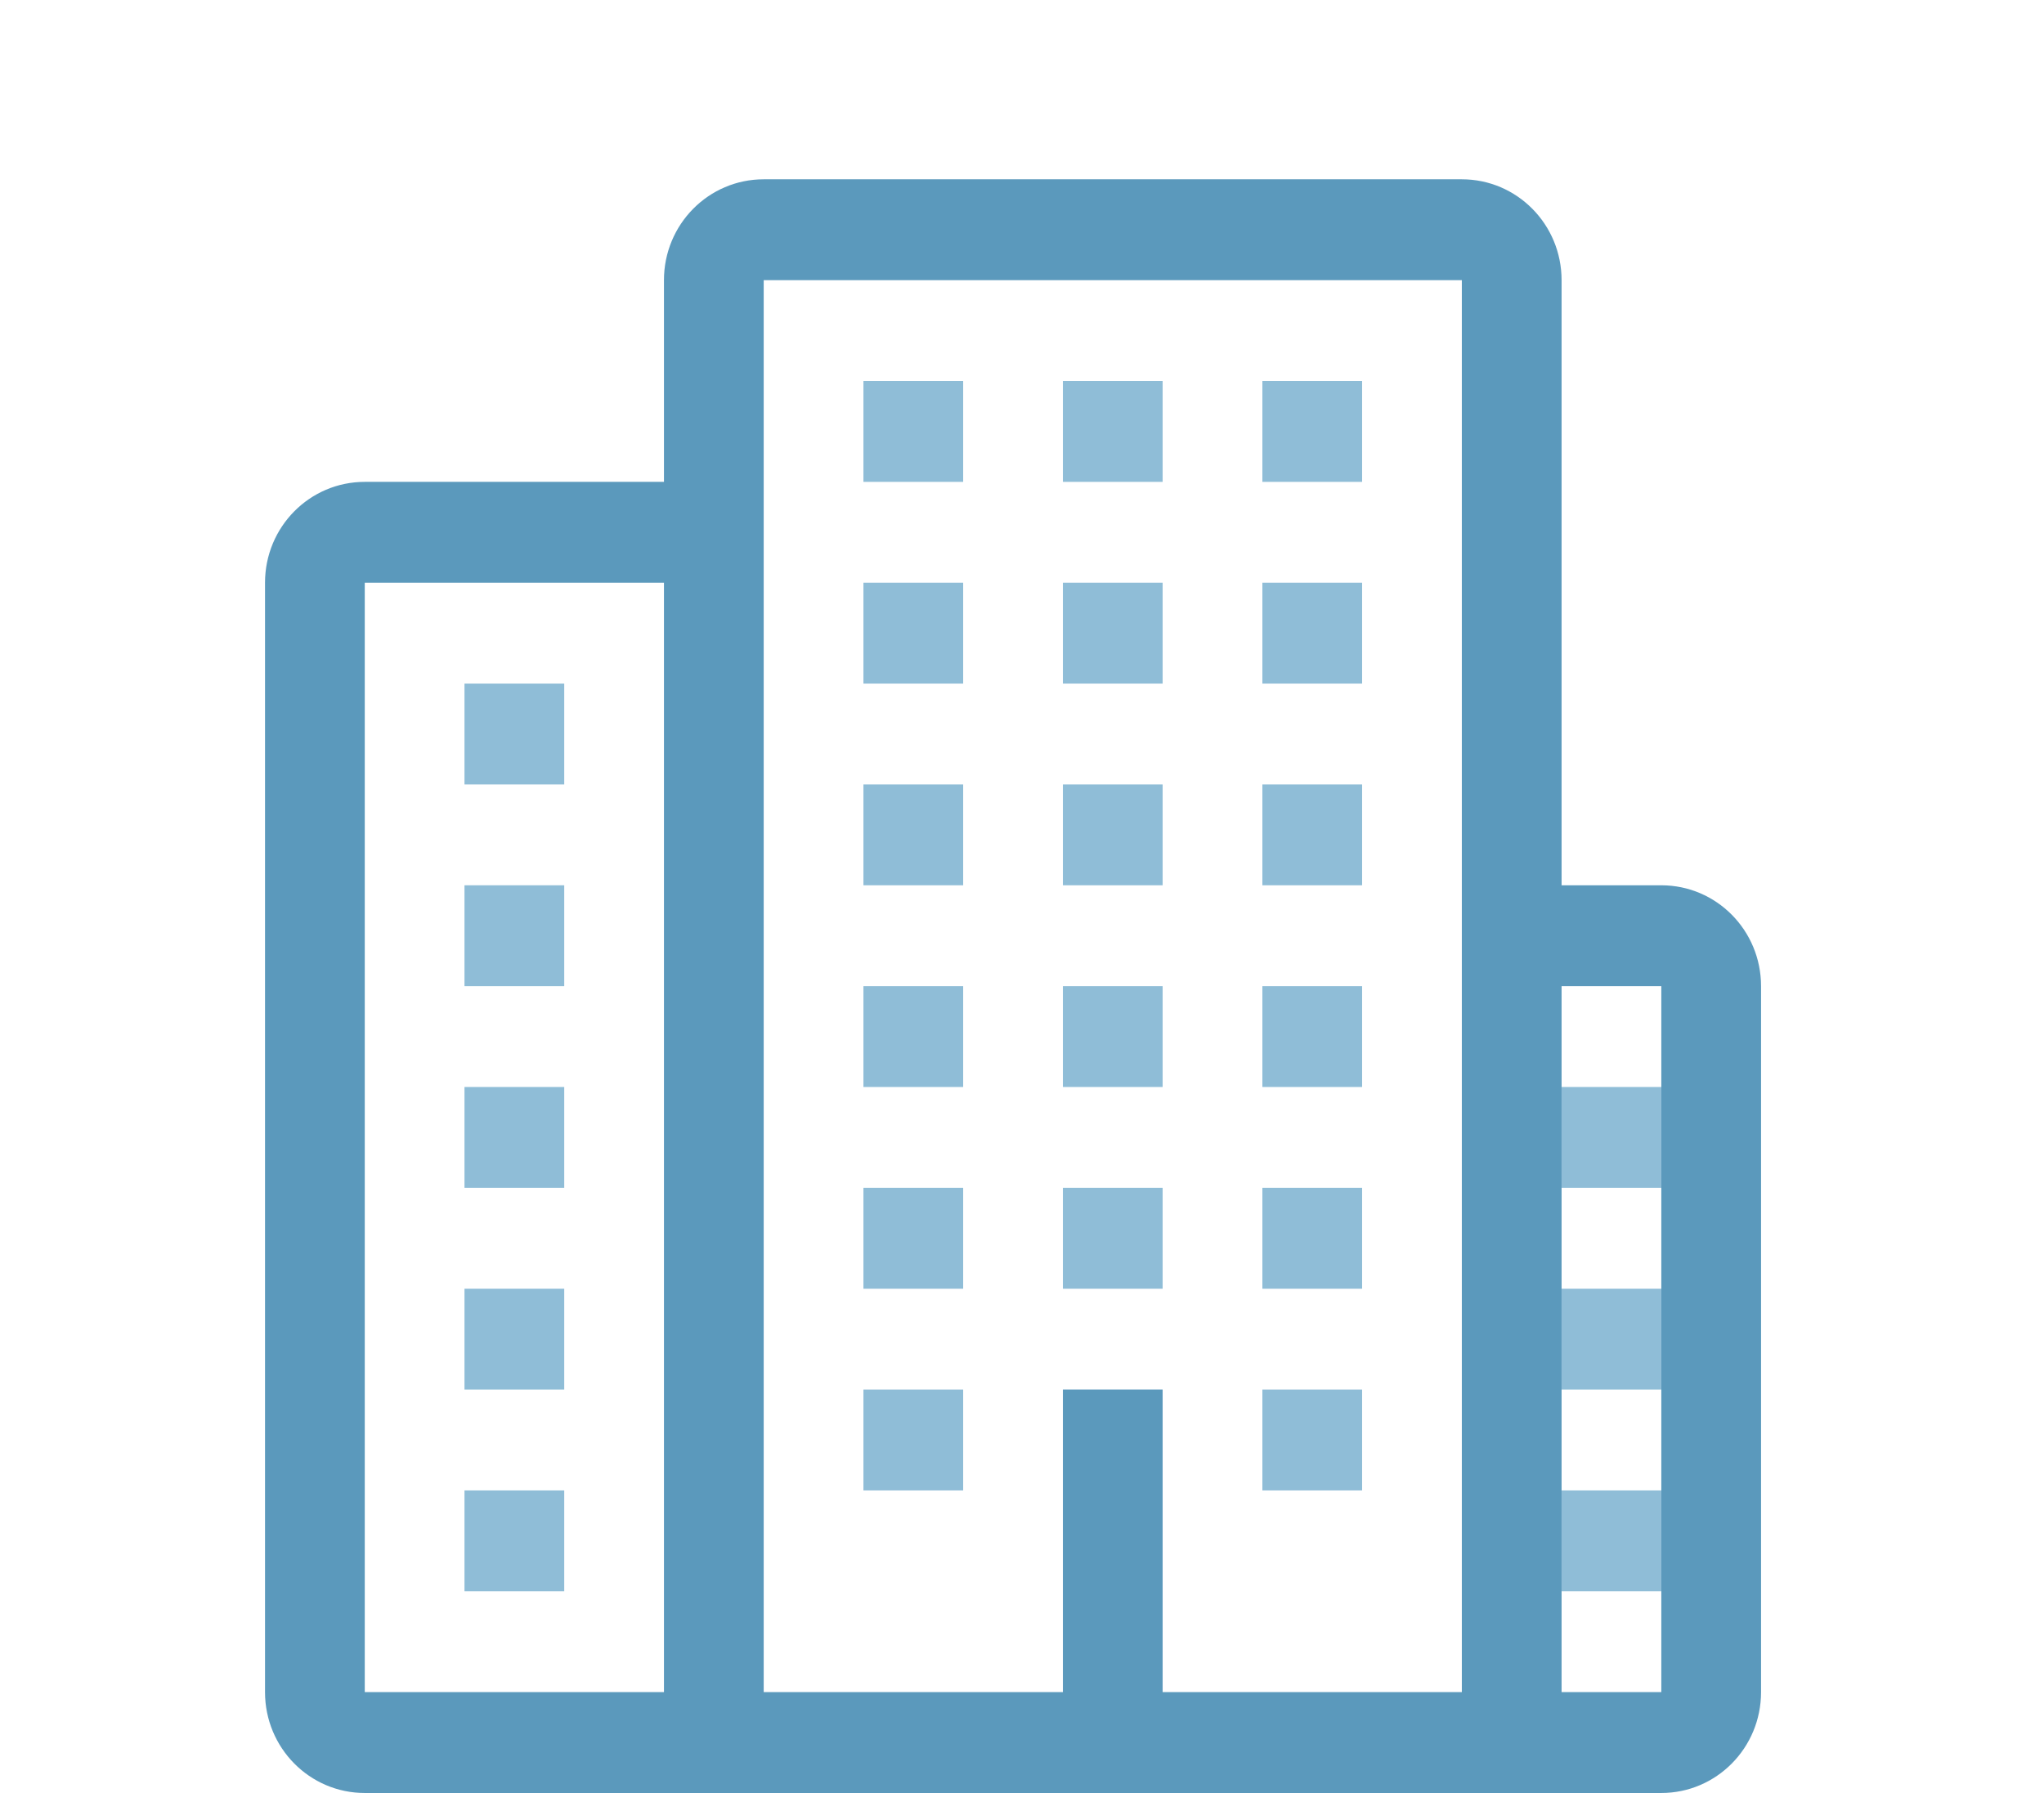
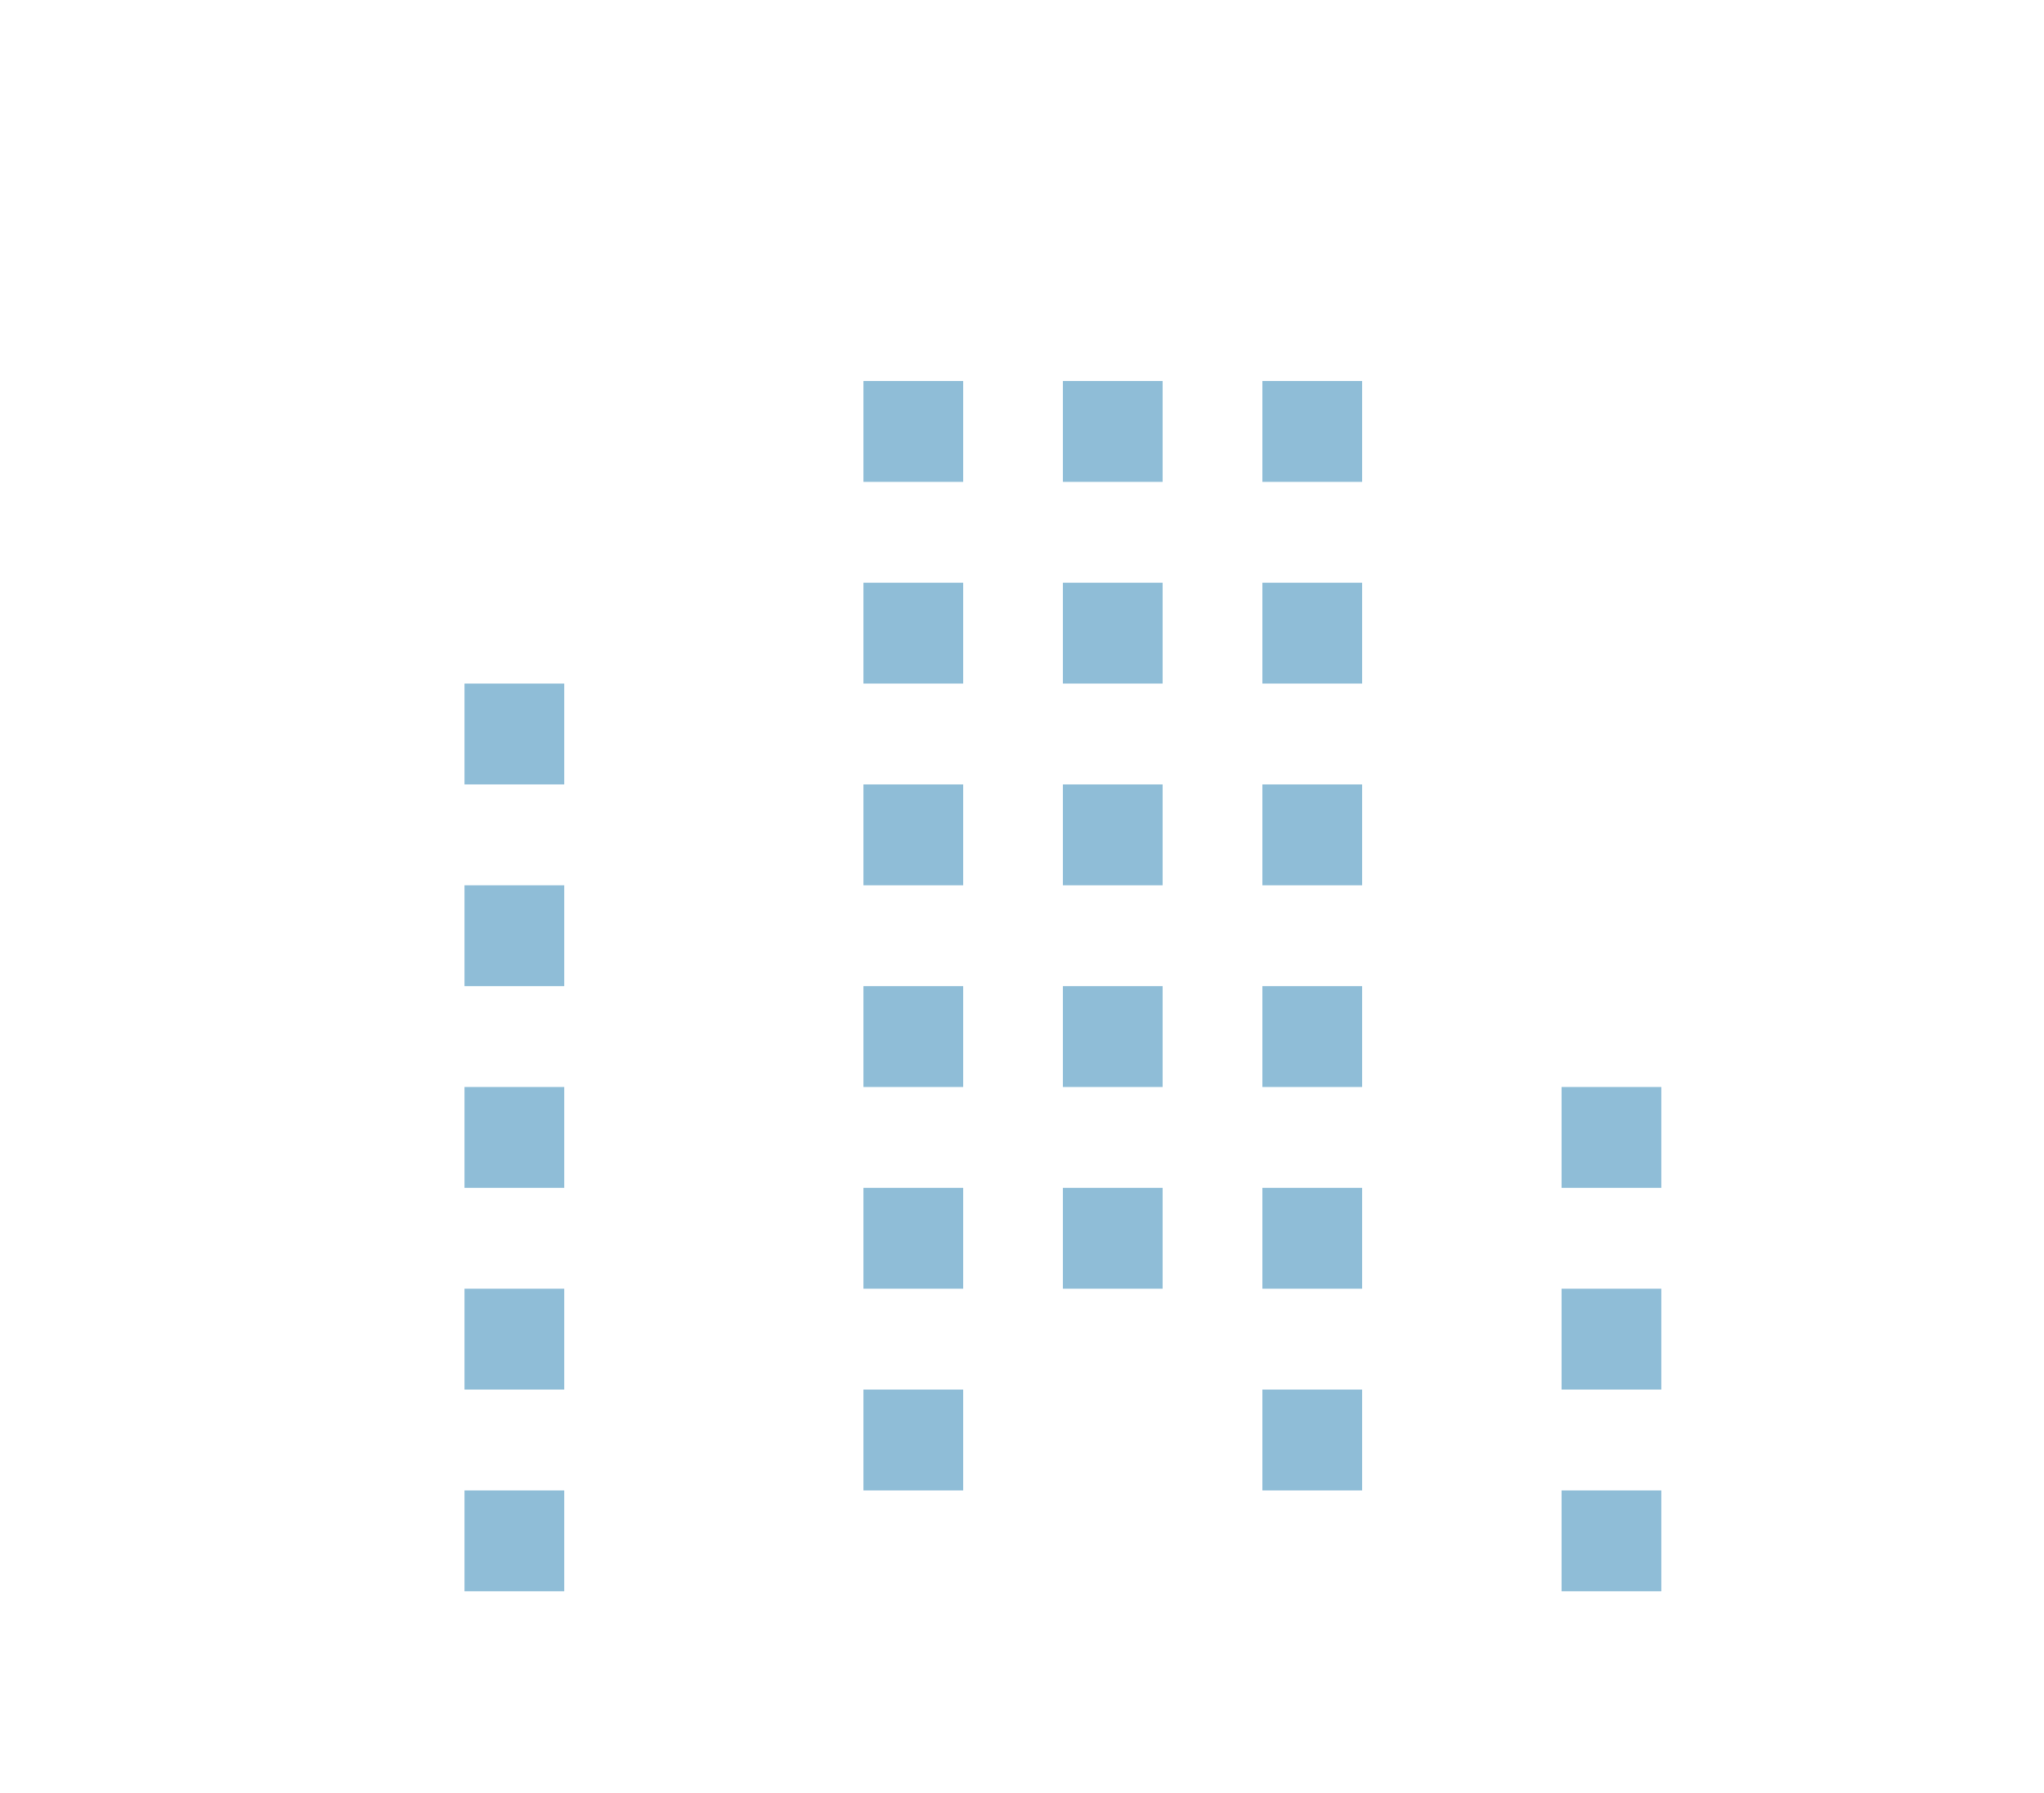
<svg xmlns="http://www.w3.org/2000/svg" width="114" height="100" viewBox="0 0 114 100" fill="none">
  <path d="M25.906 43.75H31.469V38.125H25.906V43.75ZM48.156 38.125H53.719V32.5H48.156V38.125ZM59.281 38.125H64.844V32.5H59.281V38.125ZM70.406 38.125H75.969V32.5H70.406V38.125ZM48.156 26.875H53.719V21.25H48.156V26.875ZM59.281 26.875H64.844V21.25H59.281V26.875ZM70.406 26.875H75.969V21.25H70.406V26.875ZM48.156 60.625H53.719V55H48.156V60.625ZM59.281 60.625H64.844V55H59.281V60.625ZM70.406 60.625H75.969V55H70.406V60.625ZM48.156 71.875H53.719V66.25H48.156V71.875ZM70.406 71.875H75.969V66.25H70.406V71.875ZM48.156 83.125H53.719V77.5H48.156V83.125ZM70.406 83.125H75.969V77.5H70.406V83.125ZM87.094 77.5H92.656V71.875H87.094V77.5ZM87.094 60.625V66.25H92.656V60.625H87.094ZM87.094 88.75H92.656V83.125H87.094V88.75ZM48.156 49.375H53.719V43.75H48.156V49.375ZM59.281 49.375H64.844V43.75H59.281V49.375ZM70.406 49.375H75.969V43.75H70.406V49.375ZM25.906 55H31.469V49.375H25.906V55ZM25.906 66.25H31.469V60.625H25.906V66.25ZM25.906 77.5H31.469V71.875H25.906V77.5ZM25.906 88.75H31.469V83.125H25.906V88.75ZM59.281 71.875H64.844V66.25H59.281V71.875Z" fill="#8FBDD7" />
-   <path fill-rule="evenodd" clip-rule="evenodd" d="M98.219 94.375C98.219 97.484 95.731 100 92.656 100H20.344C17.269 100 14.781 97.484 14.781 94.375V32.5C14.781 29.391 17.269 26.875 20.344 26.875H37.031V15.625C37.031 12.516 39.519 10 42.594 10H81.531C84.606 10 87.094 12.516 87.094 15.625V49.375H92.656C95.731 49.375 98.219 51.891 98.219 55V94.375ZM37.031 32.5H20.344V94.375H37.031V32.5ZM81.531 15.625H42.594V94.375H59.281V77.5H64.844V94.375H81.531V15.625ZM92.656 55H87.094V94.375H92.656V55Z" fill="#5B99BC" />
</svg>